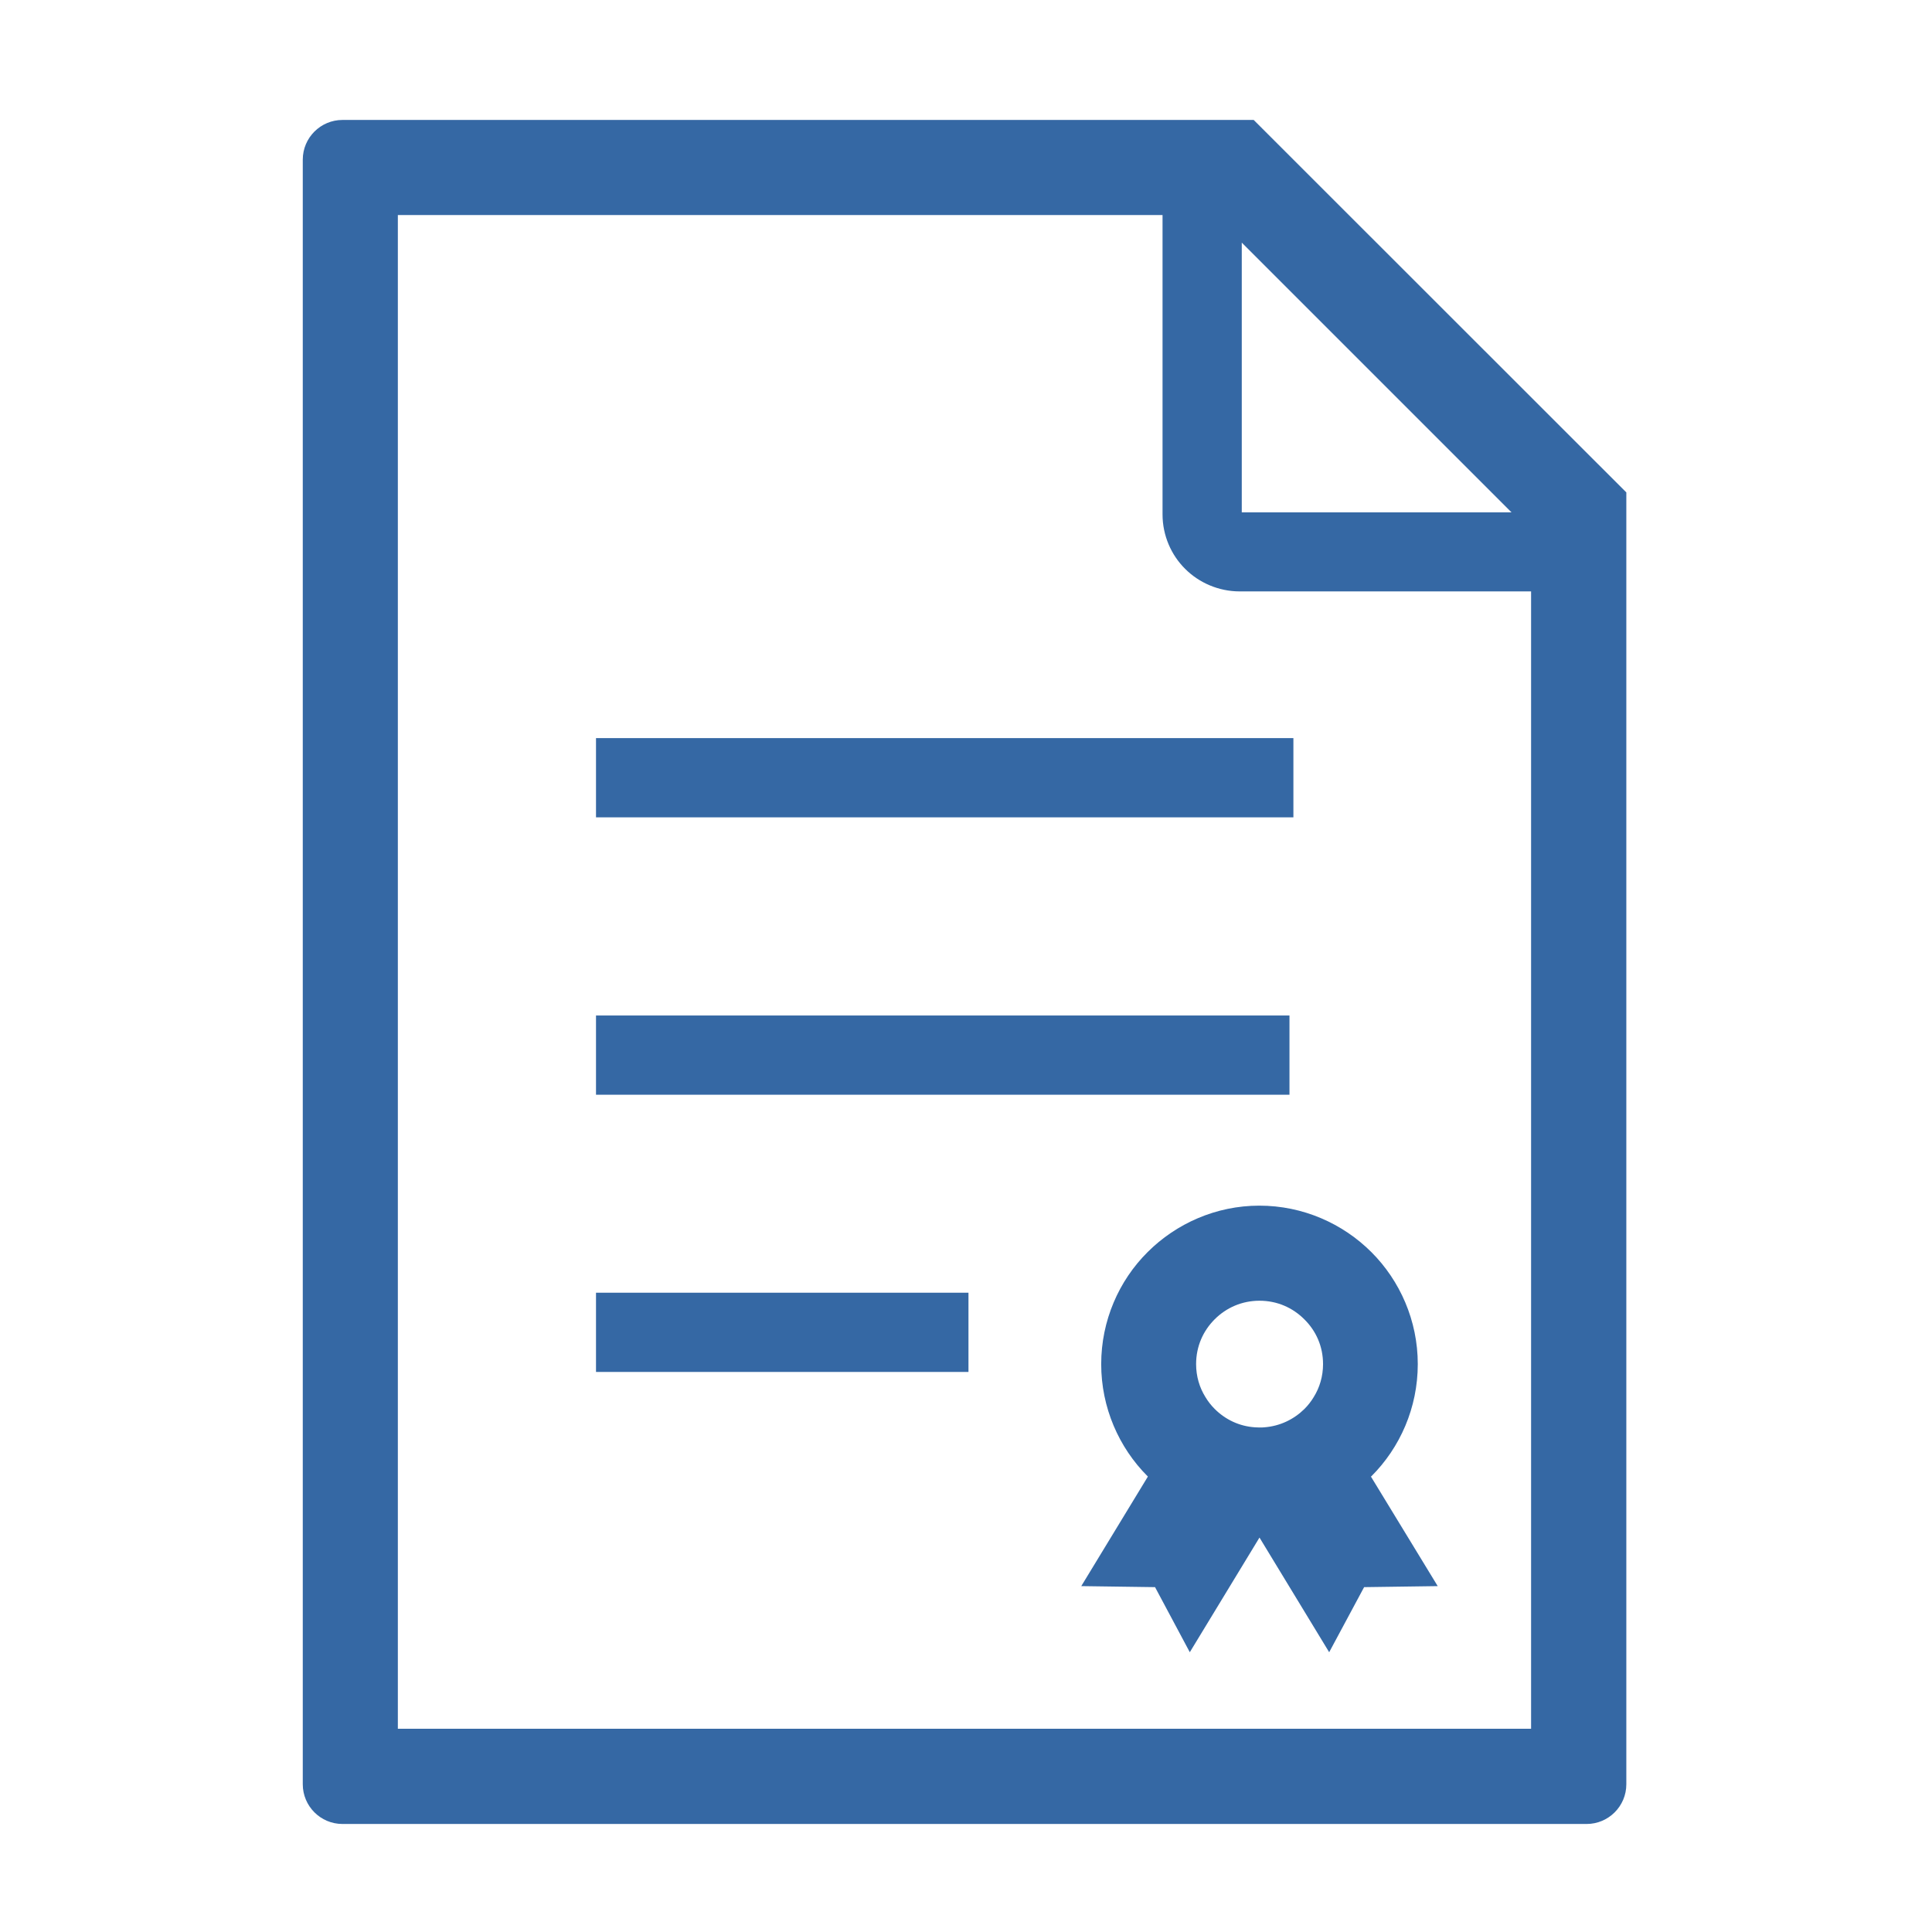
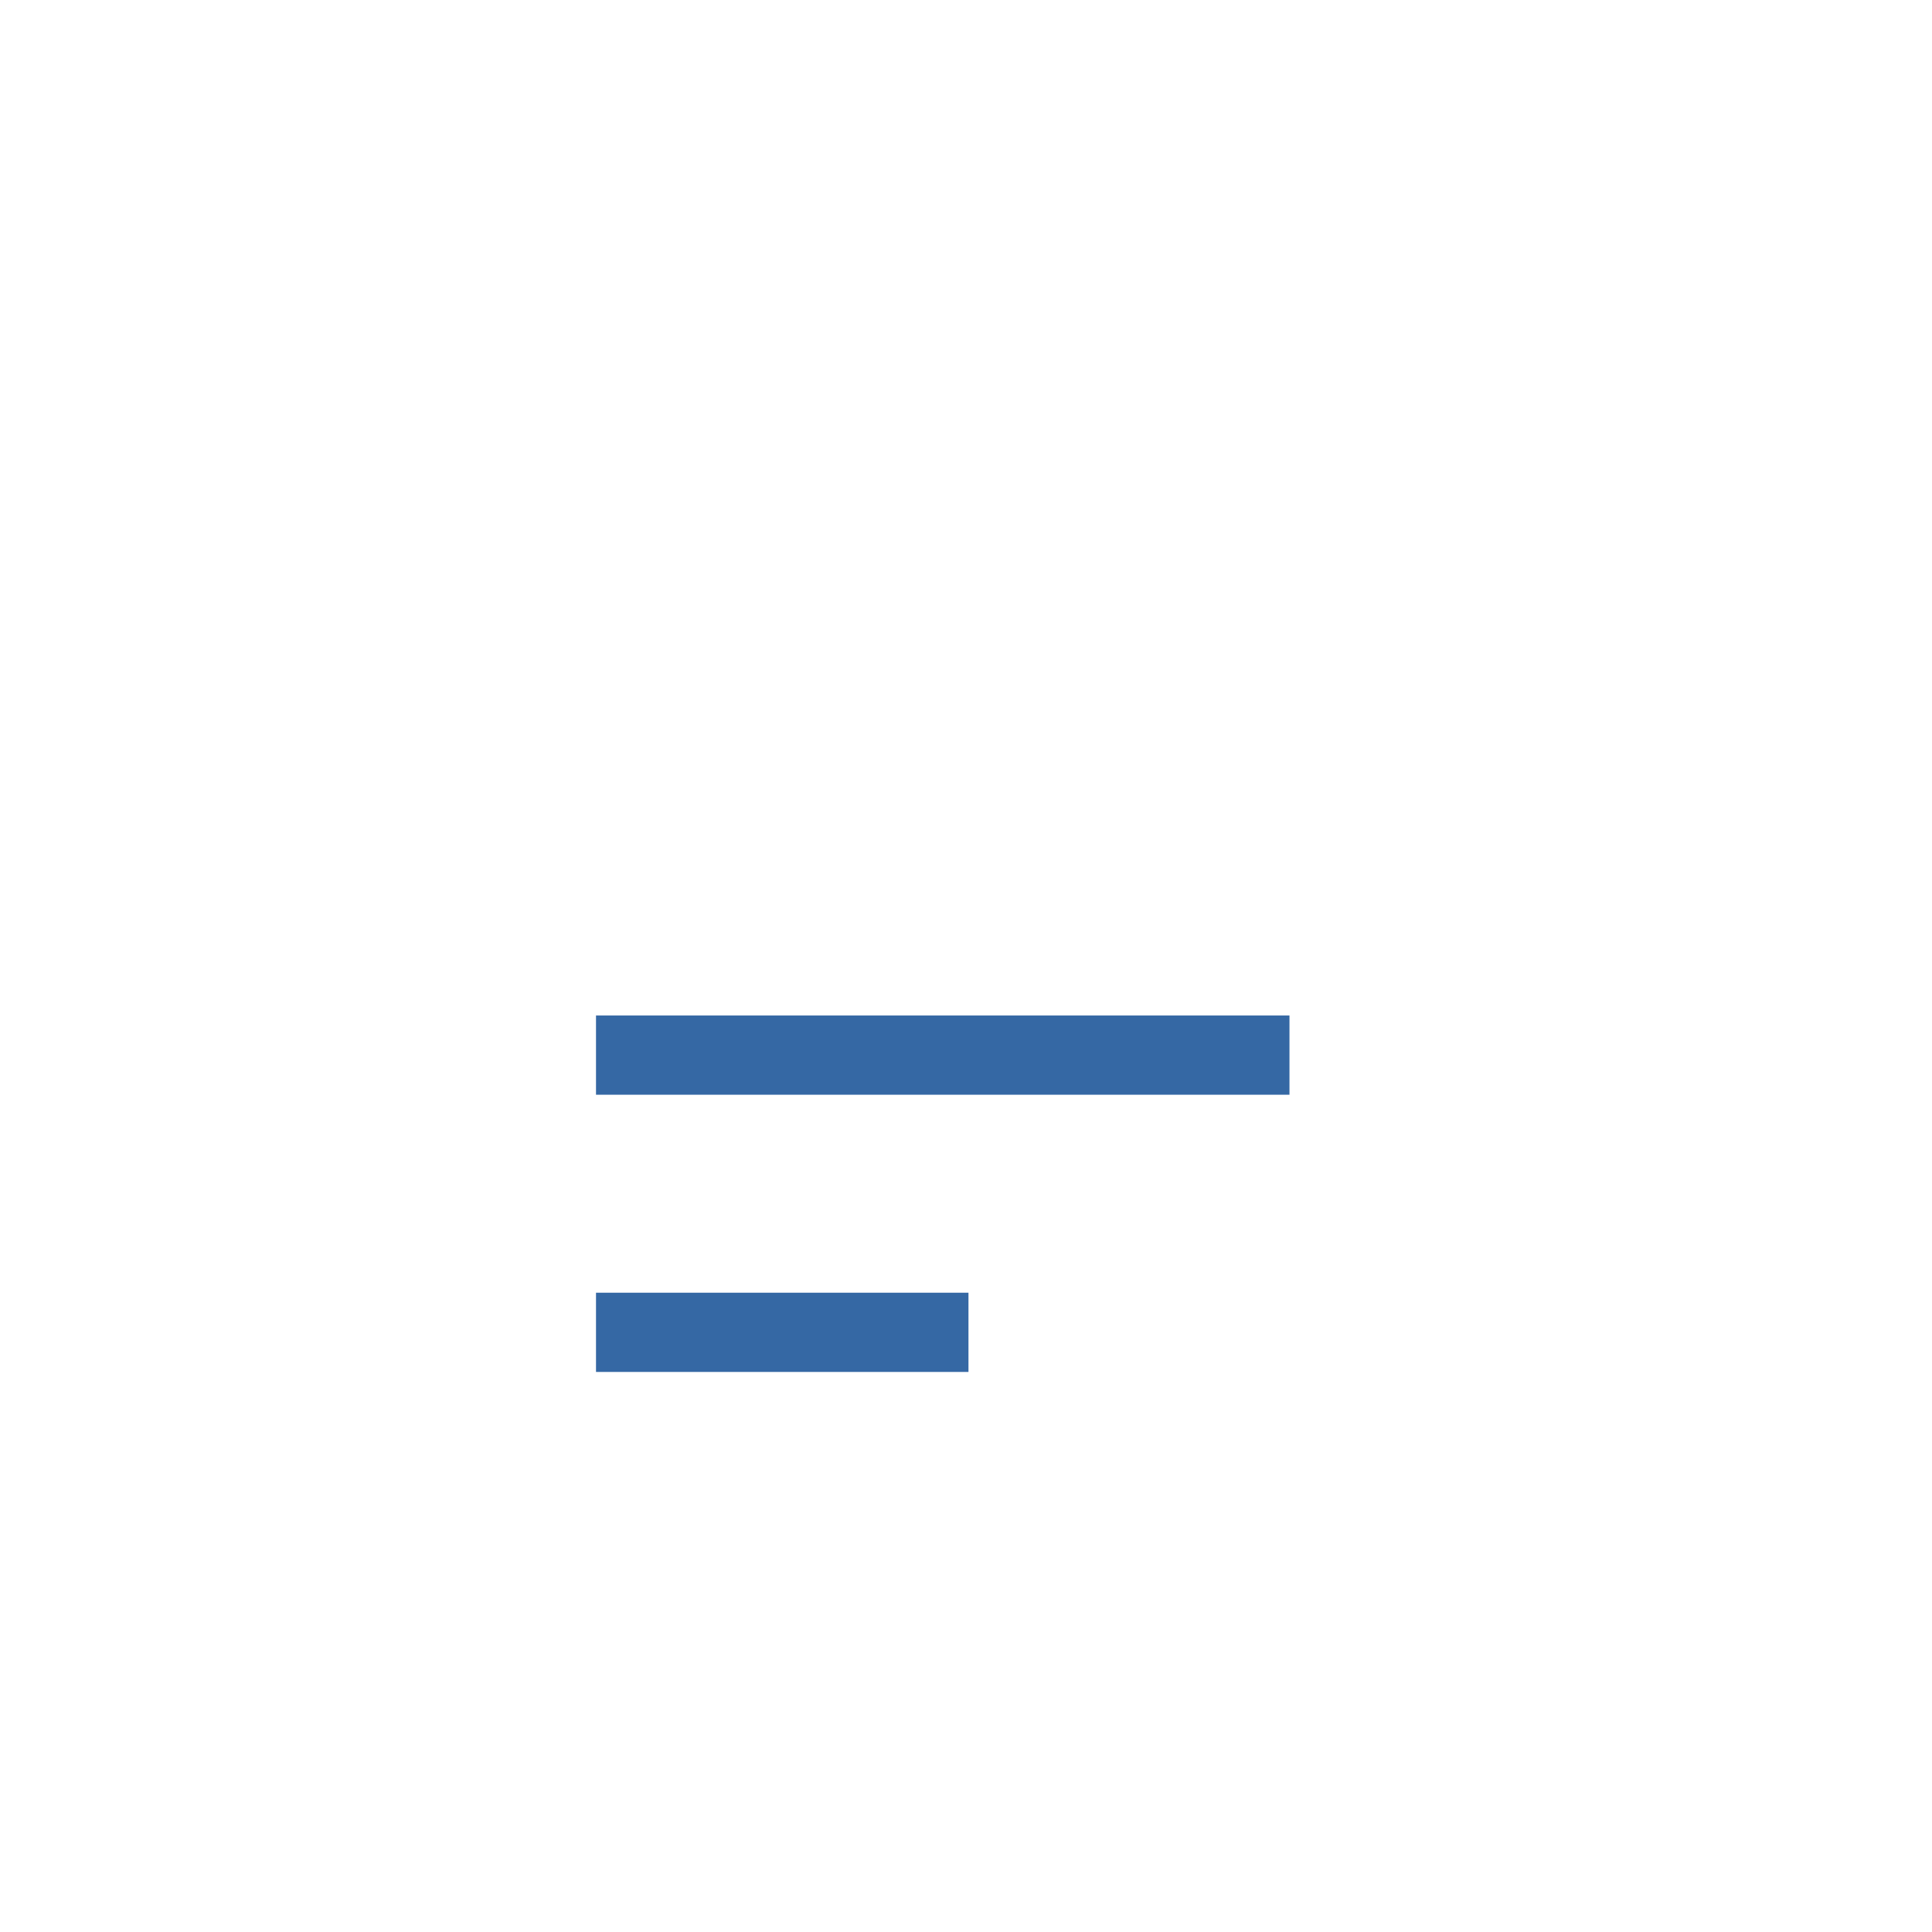
<svg xmlns="http://www.w3.org/2000/svg" version="1.1" id="Warstwa_1" x="0px" y="0px" viewBox="0 0 113.39 113.39" style="enable-background:new 0 0 113.39 113.39;" xml:space="preserve">
  <style type="text/css">
	.st0{fill:#3568A4;}
</style>
  <g>
-     <path class="st0" d="M73.58,7.04H20.1c-1.28,0-2.33,1.04-2.33,2.33v95.35c0,1.28,1.04,2.33,2.33,2.33h73.02   c1.28,0,2.33-1.04,2.33-2.33V28.9L73.58,7.04z M72.88,14.24l15.83,15.83H72.88V14.24z M89.86,101.46H23.35V12.62h44.88v17.57   c0,1.24,0.51,2.39,1.33,3.2c0.81,0.81,1.96,1.32,3.2,1.32h17.1V101.46z" />
-     <rect x="34.98" y="43.32" class="st0" width="40.93" height="4.65" />
    <rect x="34.98" y="59.6" class="st0" width="40.7" height="4.65" />
    <rect x="34.98" y="75.87" class="st0" width="21.86" height="4.65" />
-     <path class="st0" d="M67.35,73.49c-1.68,1.67-2.72,4.02-2.72,6.57s1.04,4.9,2.72,6.58l0.02,0.02l-3.91,6.43l4.33,0.06l2.04,3.82   l4.09-6.73l4.09,6.73l2.05-3.82l4.32-0.06l-3.92-6.43l0.03-0.02c1.68-1.68,2.72-4.02,2.72-6.58s-1.05-4.9-2.72-6.57   c-1.68-1.68-4.02-2.73-6.58-2.73C71.37,70.76,69.03,71.81,67.35,73.49z M77.65,80.06c0,0.72-0.2,1.38-0.55,1.94   c-0.15,0.25-0.33,0.48-0.54,0.69c-0.62,0.61-1.43,1.01-2.36,1.08c-0.09,0.01-0.18,0.01-0.27,0.01c-0.09,0-0.18-0.01-0.27-0.01   c-0.93-0.06-1.75-0.46-2.37-1.08c-0.21-0.21-0.39-0.44-0.54-0.69c-0.35-0.56-0.55-1.22-0.55-1.94c0-1.04,0.41-1.95,1.09-2.63   c0.68-0.68,1.6-1.09,2.63-1.09c1.04,0,1.95,0.41,2.63,1.09C77.24,78.11,77.65,79.02,77.65,80.06z" />
  </g>
</svg>